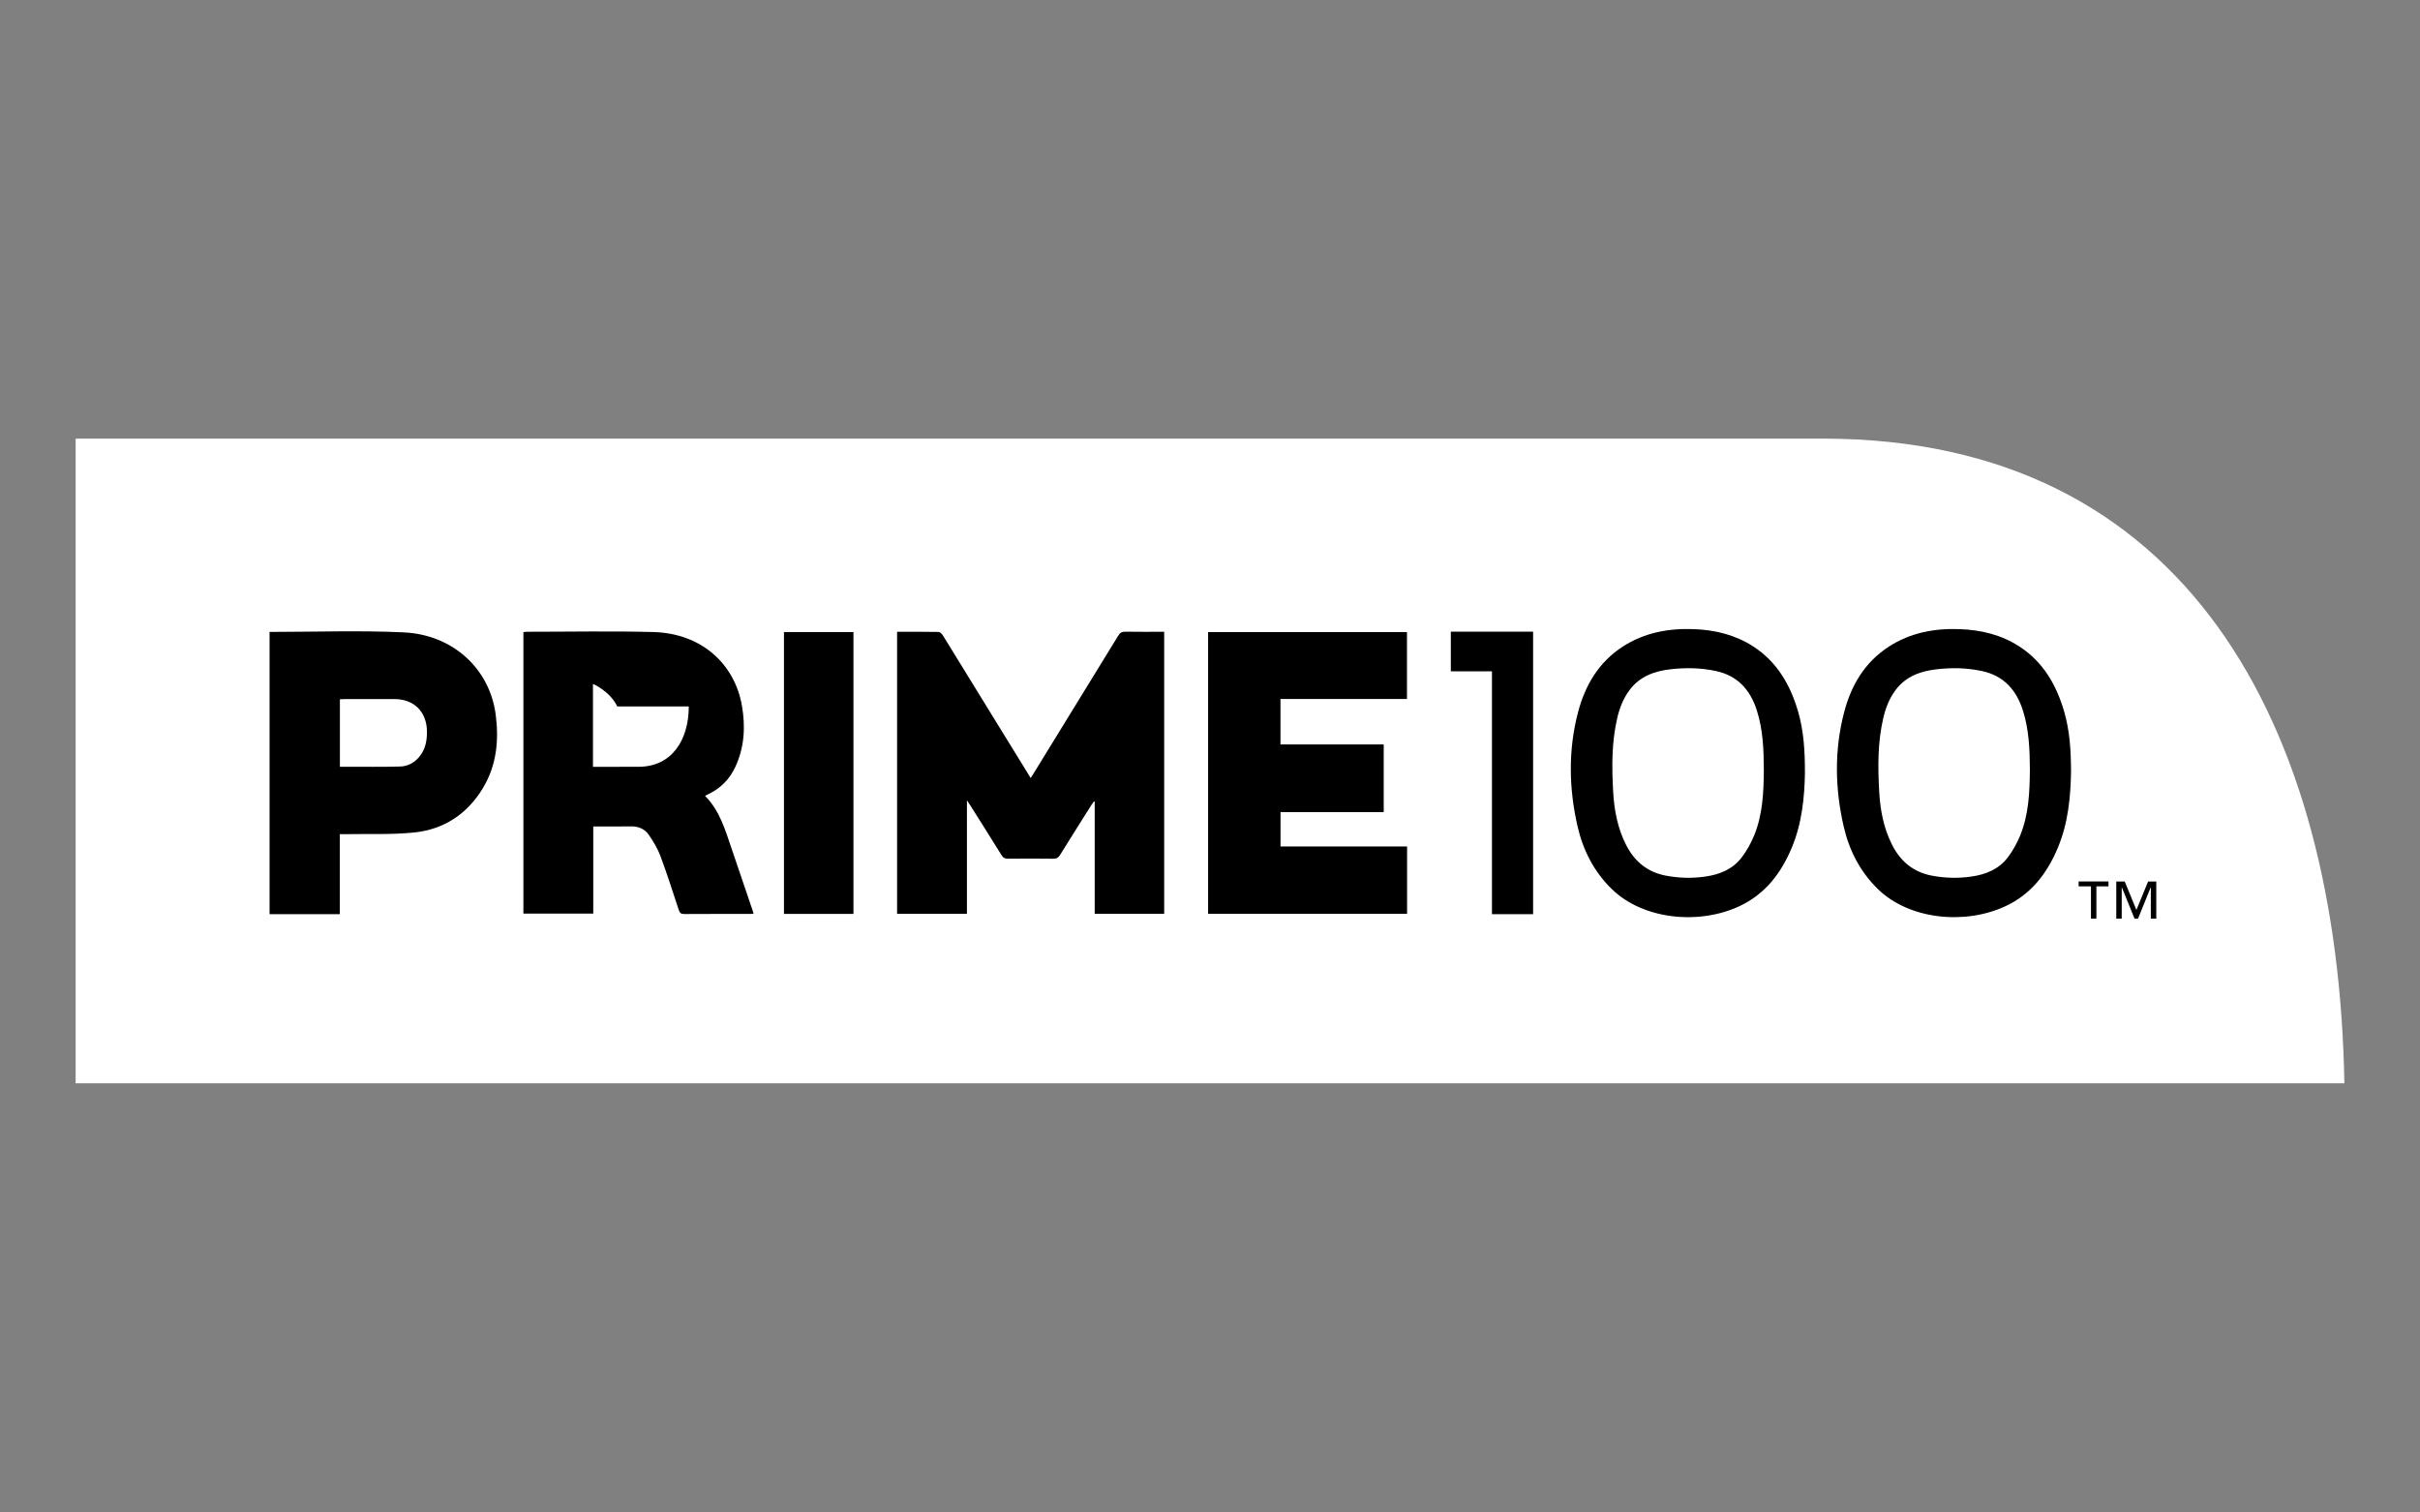
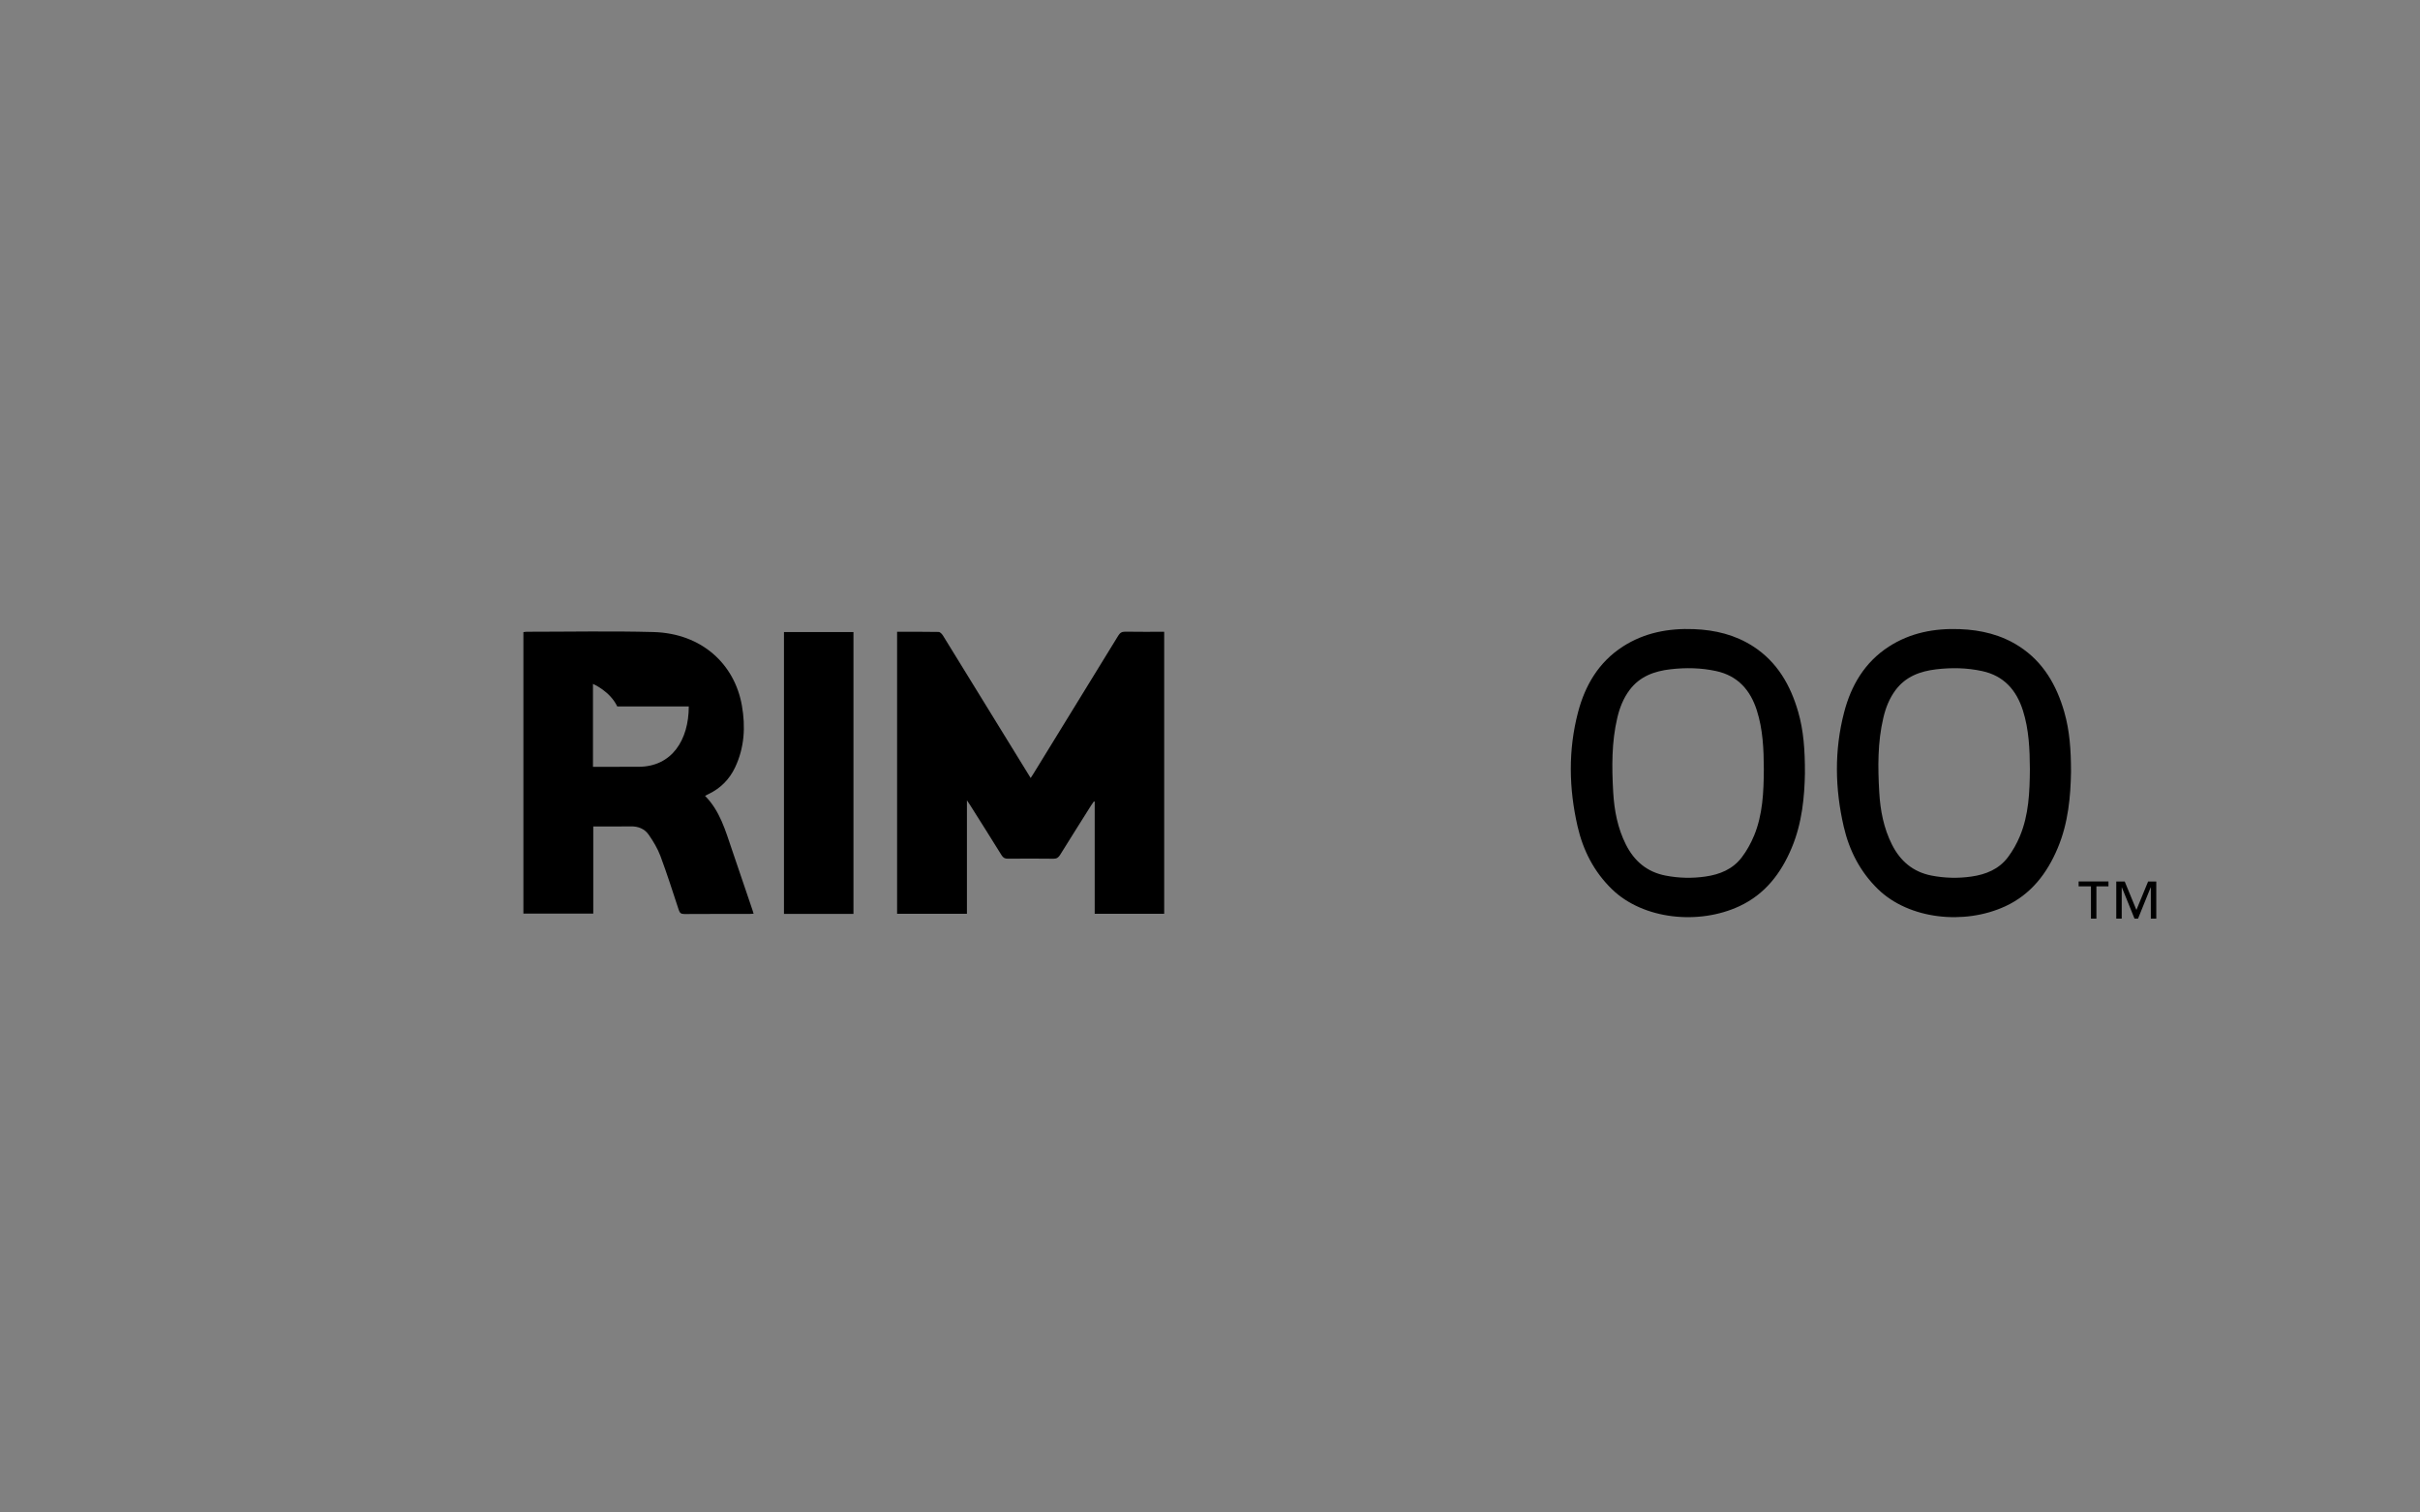
<svg xmlns="http://www.w3.org/2000/svg" width="160" height="100" viewBox="0 0 160 100" fill="none">
  <rect x="0" y="0" width="160" height="100" fill="#808080" stroke="none" />
-   <path d="M155 71.625C154.583 47.928 144.568 29 120.522 29H5V71.625H155Z" fill="white" />
  <path fill-rule="evenodd" clip-rule="evenodd" d="M115.92 42.743C114.73 41.97 113.397 41.65 111.997 41.596C110.324 41.53 108.727 41.826 107.299 42.745C105.696 43.777 104.797 45.316 104.33 47.102C103.676 49.603 103.727 52.133 104.303 54.642C104.667 56.226 105.389 57.64 106.579 58.795C108.64 60.794 112.311 61.171 115.006 59.912C116.701 59.119 117.757 57.737 118.462 56.052C119.159 54.389 119.304 52.639 119.334 51.142C119.338 49.583 119.246 48.308 118.889 47.069C118.38 45.306 117.51 43.776 115.921 42.743M115.964 55.265C115.757 55.765 115.486 56.253 115.159 56.684C114.565 57.467 113.709 57.819 112.748 57.955C111.865 58.081 110.991 58.06 110.116 57.89C108.89 57.651 108.049 56.931 107.501 55.846C106.951 54.757 106.728 53.585 106.658 52.382C106.564 50.73 106.546 49.08 106.93 47.453C107.085 46.797 107.327 46.174 107.737 45.625C108.413 44.719 109.378 44.371 110.455 44.249C111.463 44.133 112.467 44.153 113.461 44.368C114.898 44.68 115.724 45.623 116.154 46.967C116.559 48.233 116.61 49.542 116.617 50.855C116.607 52.356 116.55 53.853 115.966 55.265" fill="black" />
  <path fill-rule="evenodd" clip-rule="evenodd" d="M136.485 47.084C135.974 45.309 135.102 43.77 133.5 42.735C132.309 41.965 130.975 41.648 129.575 41.596C127.903 41.532 126.305 41.831 124.879 42.754C123.28 43.79 122.381 45.329 121.92 47.115C121.271 49.619 121.32 52.148 121.9 54.657C122.264 56.229 122.981 57.635 124.16 58.784C126.223 60.792 129.885 61.17 132.584 59.919C134.282 59.131 135.342 57.751 136.049 56.066C136.752 54.395 136.899 52.633 136.927 51.034C136.926 49.579 136.836 48.312 136.484 47.084M133.555 55.266C133.348 55.766 133.075 56.253 132.749 56.685C132.156 57.468 131.297 57.819 130.337 57.955C129.455 58.081 128.579 58.059 127.704 57.89C126.479 57.65 125.639 56.93 125.091 55.844C124.541 54.755 124.317 53.584 124.248 52.38C124.153 50.728 124.135 49.078 124.52 47.452C124.674 46.795 124.918 46.172 125.327 45.624C125.997 44.729 126.948 44.379 128.016 44.253C129.033 44.133 130.046 44.151 131.052 44.37C132.488 44.681 133.315 45.625 133.744 46.968C134.147 48.234 134.199 49.543 134.207 50.855C134.195 52.357 134.138 53.855 133.554 55.266" fill="black" />
-   <path fill-rule="evenodd" clip-rule="evenodd" d="M26.703 41.81C23.748 41.672 20.783 41.78 17.823 41.78V60.44H22.468V55.151C22.621 55.151 22.747 55.154 22.872 55.151C24.376 55.123 25.888 55.194 27.379 55.041C29.333 54.841 30.861 53.842 31.899 52.154C32.832 50.636 32.996 48.966 32.775 47.26C32.382 44.201 29.923 41.961 26.704 41.812M27.708 50.053C27.379 50.445 26.942 50.669 26.445 50.68C25.239 50.711 24.031 50.694 22.824 50.696H22.473V46.235C22.588 46.229 22.692 46.221 22.797 46.221C23.896 46.221 24.993 46.22 26.092 46.221C27.376 46.223 28.21 47.063 28.228 48.347C28.237 48.976 28.124 49.558 27.708 50.053Z" fill="black" />
-   <path fill-rule="evenodd" clip-rule="evenodd" d="M84.662 53.693H91.485V49.22H84.659V46.214H93.023V41.791H79.875V60.417H93.03V55.966H84.662V53.693Z" fill="black" />
  <path d="M56.427 41.789H51.833V60.424H56.427V41.789Z" fill="black" />
-   <path fill-rule="evenodd" clip-rule="evenodd" d="M95.922 44.385H98.642V60.442H101.362V44.385V41.805V41.764H95.922V44.385Z" fill="black" />
  <path fill-rule="evenodd" clip-rule="evenodd" d="M74.399 41.765C74.17 41.762 74.052 41.836 73.933 42.029C72.069 45.074 70.196 48.114 68.326 51.155C68.273 51.241 68.218 51.326 68.143 51.439C67.414 50.255 66.713 49.117 66.013 47.979C64.791 45.993 63.572 44.005 62.347 42.023C62.282 41.92 62.158 41.784 62.059 41.782C61.151 41.764 60.239 41.772 59.312 41.772V60.415H63.929V52.914C64.027 53.061 64.082 53.139 64.133 53.22C64.83 54.328 65.533 55.431 66.22 56.545C66.329 56.721 66.445 56.776 66.645 56.774C67.645 56.765 68.645 56.763 69.644 56.776C69.865 56.779 69.98 56.698 70.089 56.522C70.762 55.435 71.447 54.354 72.127 53.272C72.189 53.176 72.256 53.083 72.32 52.99C72.339 52.993 72.358 52.998 72.377 53.001V60.414H76.971V41.771C76.098 41.771 75.248 41.78 74.397 41.765" fill="black" />
  <path fill-rule="evenodd" clip-rule="evenodd" d="M48.386 56.154C47.957 54.903 47.603 53.616 46.613 52.618C46.713 52.567 46.789 52.527 46.865 52.49C47.649 52.11 48.226 51.526 48.599 50.741C49.222 49.429 49.296 48.048 49.051 46.65C48.577 43.939 46.426 41.875 43.197 41.788C40.408 41.713 37.615 41.77 34.824 41.77C34.749 41.77 34.674 41.786 34.605 41.794V60.404H39.224V54.641C40.066 54.641 40.885 54.654 41.704 54.637C42.202 54.627 42.621 54.801 42.889 55.188C43.194 55.628 43.479 56.1 43.665 56.598C44.104 57.775 44.484 58.972 44.877 60.164C44.943 60.365 45.032 60.434 45.25 60.432C46.684 60.422 48.121 60.426 49.555 60.426C49.639 60.426 49.722 60.417 49.825 60.411C49.795 60.313 49.775 60.239 49.749 60.164C49.295 58.828 48.843 57.491 48.386 56.155M42.215 50.697L39.205 50.701V45.218C39.205 45.218 40.32 45.685 40.811 46.708H45.539C45.539 48.911 44.431 50.697 42.215 50.697Z" fill="black" />
  <path d="M139.403 58.602H138.605V60.736H138.245V58.602H137.43V58.28H139.403V58.602ZM142.563 60.736H142.203V58.673H142.192L141.358 60.736H141.125L140.29 58.673H140.279V60.736H139.919V58.281H140.477L141.25 60.164L142.024 58.281H142.564V60.736H142.563Z" fill="black" />
</svg>